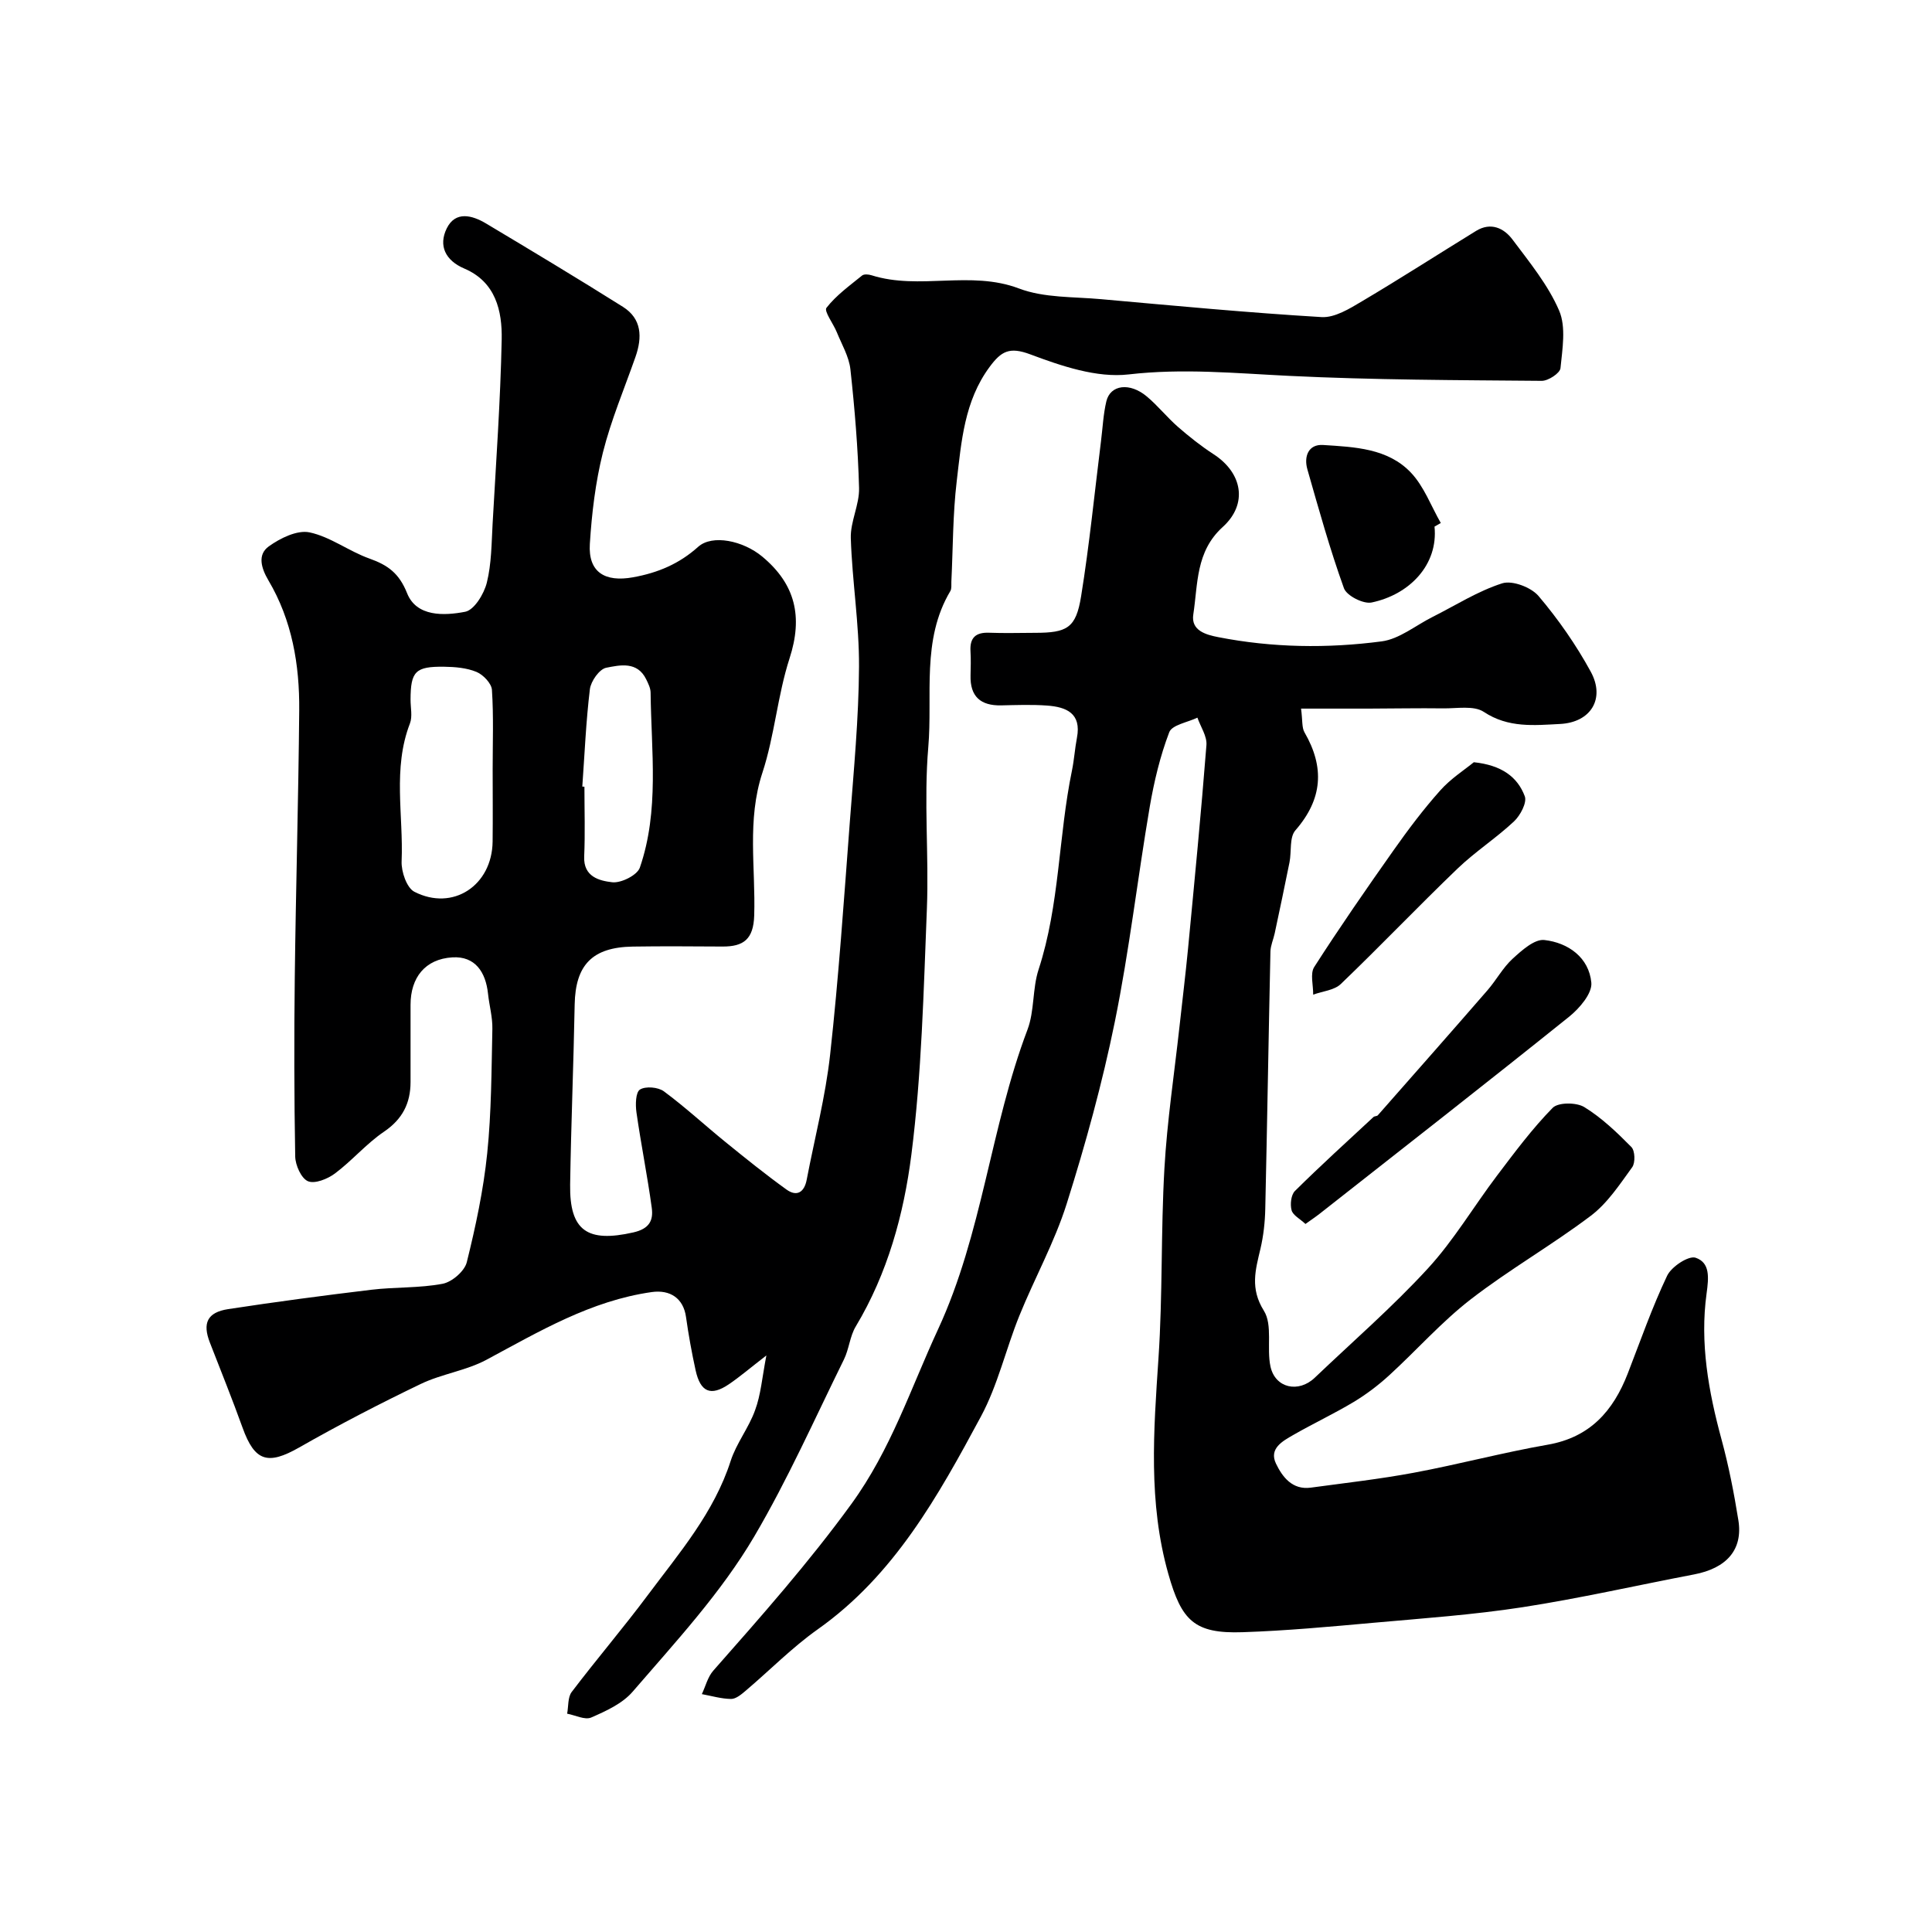
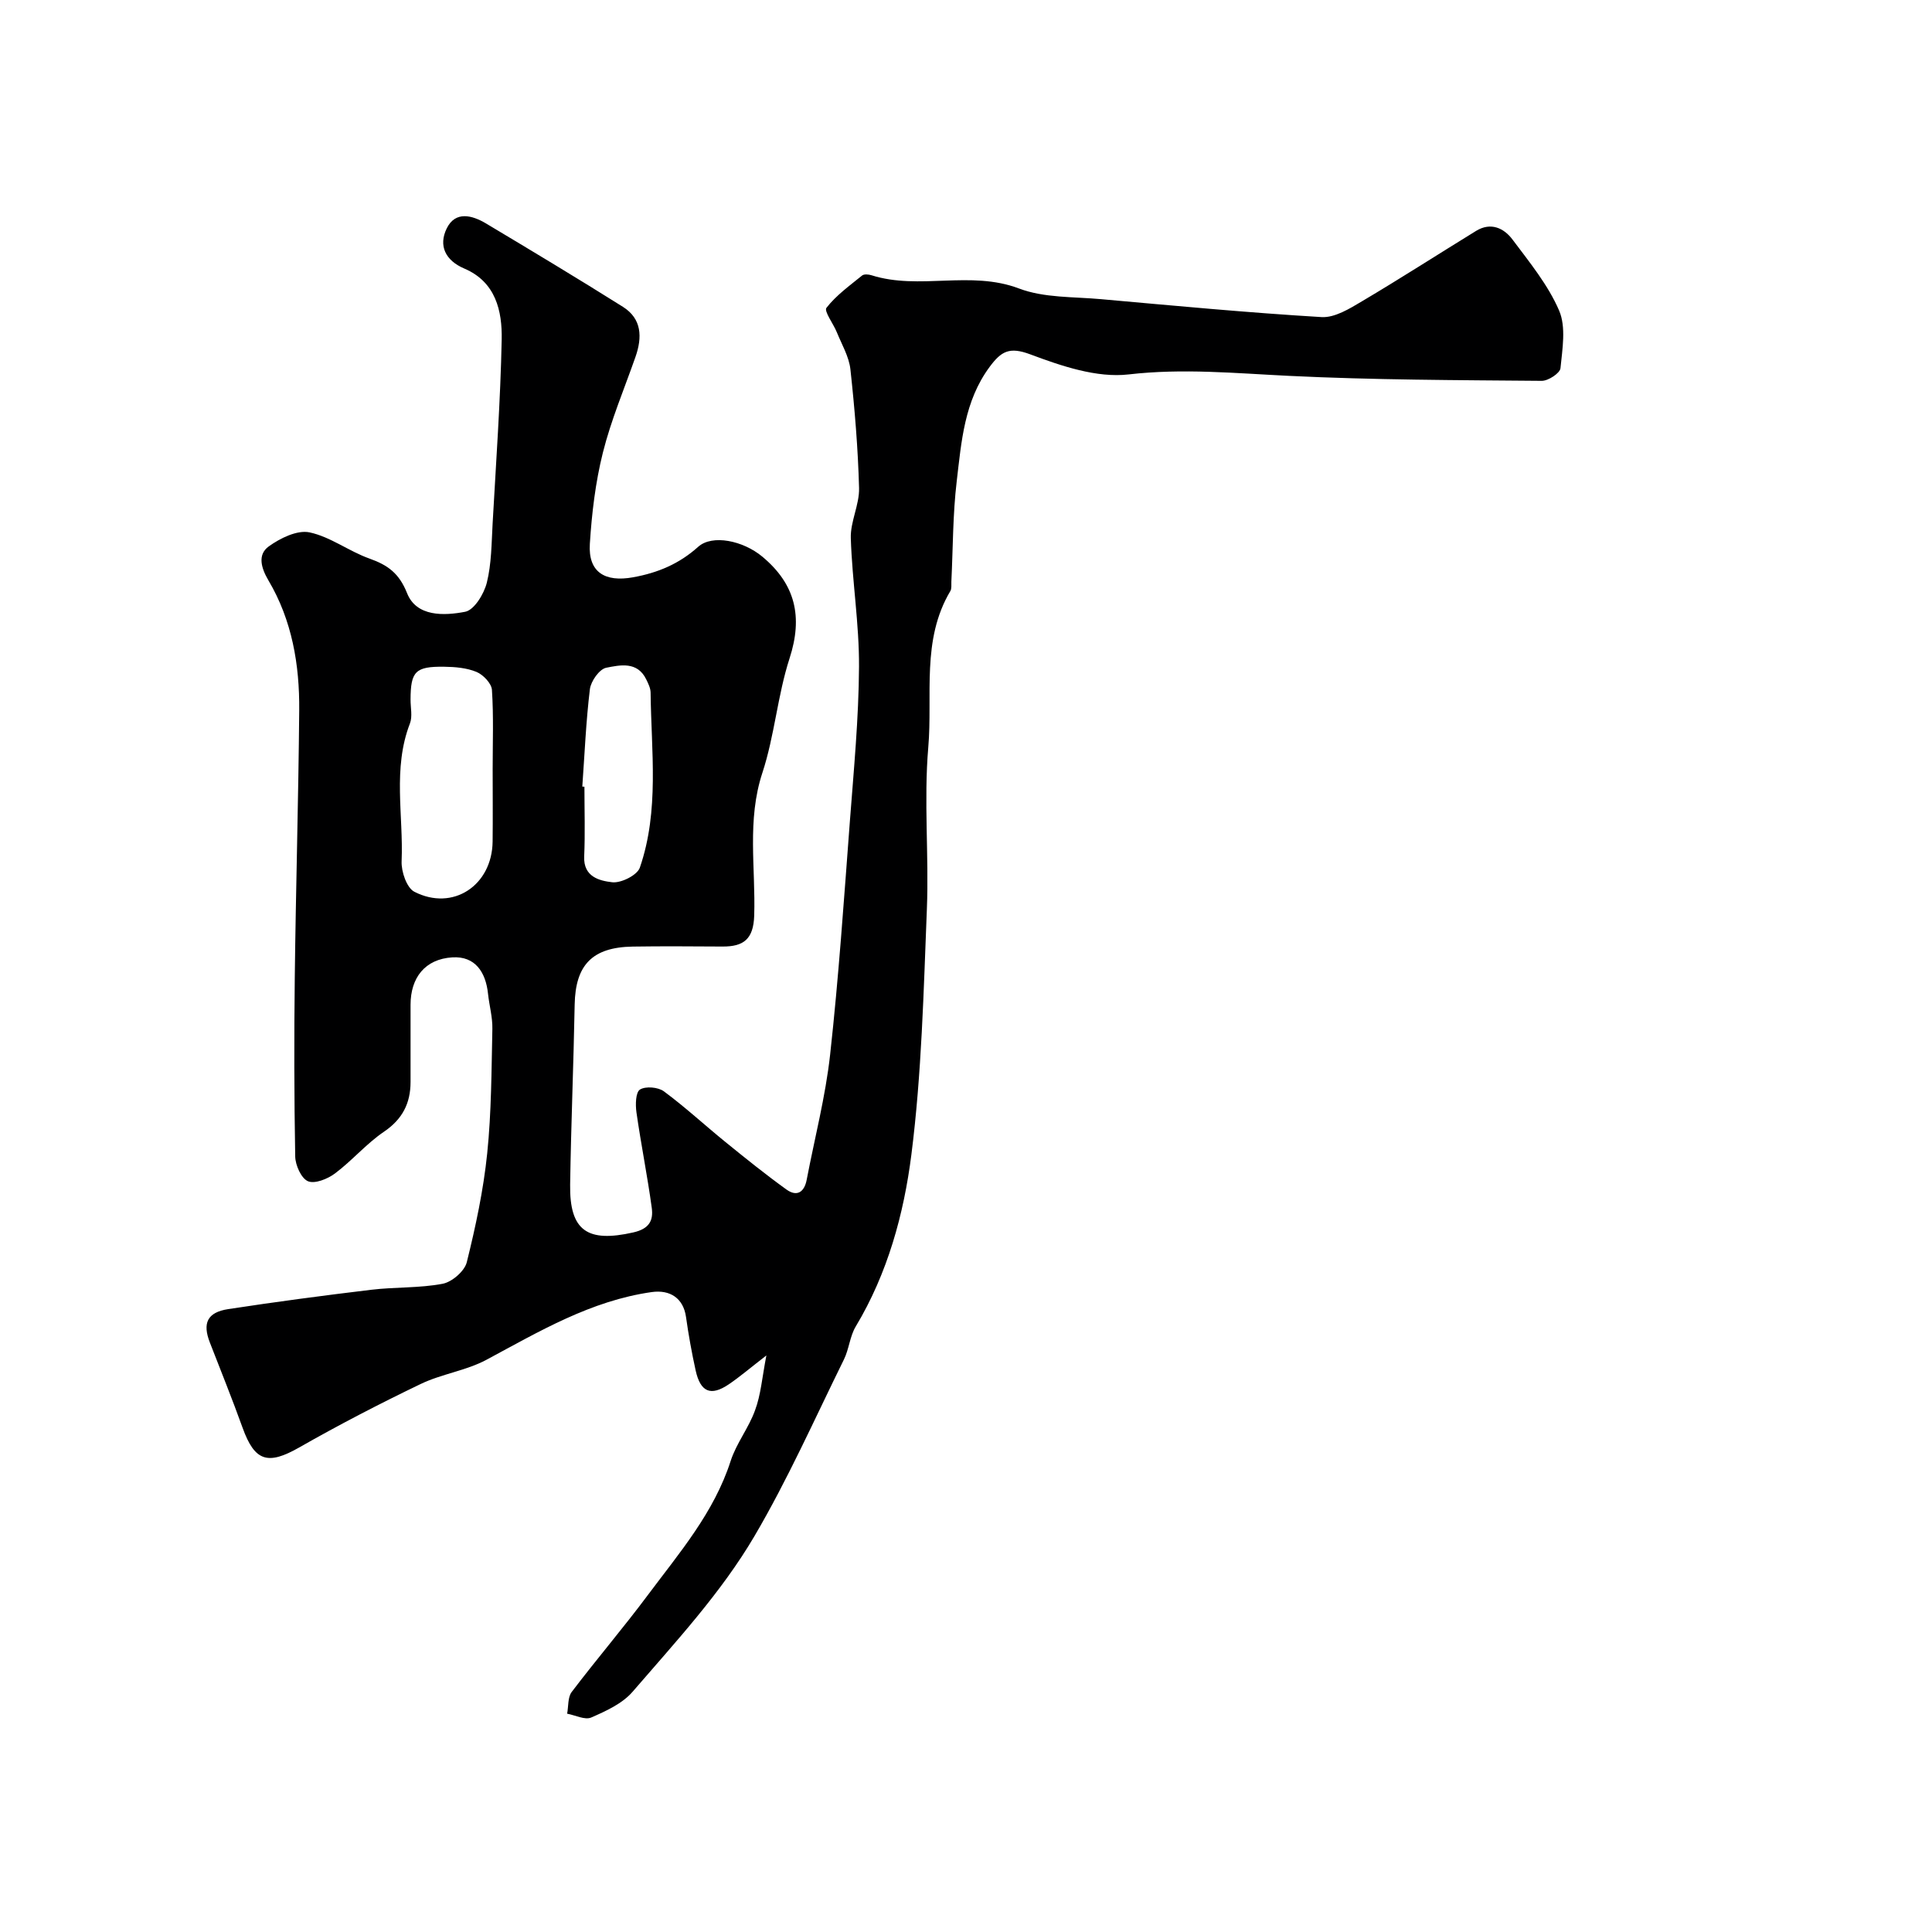
<svg xmlns="http://www.w3.org/2000/svg" enable-background="new 0 0 400 400" viewBox="0 0 400 400">
  <g fill="#000001">
    <path d="m158.67 280.63c-3.42 2.64-5.51 4.44-7.77 5.97-3.74 2.53-5.88 1.64-6.88-2.89-.8-3.65-1.47-7.34-1.99-11.05-.54-3.85-3.27-5.69-7.1-5.15-12.61 1.79-23.26 8.14-34.2 14.01-4.23 2.27-9.3 2.93-13.65 5.03-8.51 4.09-16.92 8.45-25.13 13.13-6.49 3.7-9.21 2.92-11.73-4.09-2.13-5.92-4.49-11.76-6.77-17.63-1.56-4.01-.55-6.25 3.78-6.92 9.86-1.51 19.75-2.82 29.66-4.01 4.9-.59 9.94-.32 14.76-1.24 1.93-.37 4.53-2.61 4.99-4.45 1.84-7.41 3.45-14.95 4.23-22.54.88-8.54.88-17.19 1.07-25.79.05-2.41-.64-4.83-.9-7.26-.47-4.5-2.68-7.82-7.37-7.54-5.68.34-8.67 4.22-8.67 9.82-.01 5.33.01 10.67 0 16-.01 4.39-1.67 7.68-5.5 10.28-3.66 2.48-6.6 5.99-10.16 8.65-1.51 1.13-4.16 2.2-5.58 1.6-1.39-.59-2.61-3.32-2.64-5.13-.22-12.35-.24-24.71-.09-37.07.22-18.44.76-36.87.92-55.3.08-9.42-1.47-18.61-6.37-26.89-1.49-2.52-2.33-5.32.06-7.04 2.37-1.71 5.89-3.44 8.44-2.91 4.32.91 8.15 3.91 12.4 5.42 3.79 1.35 6.14 3.01 7.8 7.17 1.95 4.92 7.67 4.69 12.03 3.85 1.87-.36 3.9-3.69 4.48-6.02.98-3.93.97-8.14 1.2-12.23.71-12.69 1.62-25.39 1.88-38.09.12-5.96-1.24-11.94-7.72-14.71-3.97-1.69-5.4-4.76-3.66-8.32 1.8-3.67 5.27-2.74 8.16-1.01 9.48 5.67 18.96 11.36 28.31 17.24 3.94 2.48 4.03 6.31 2.61 10.37-2.31 6.59-5.06 13.08-6.75 19.82-1.54 6.15-2.3 12.56-2.7 18.9-.37 5.87 3.14 7.97 8.96 6.91 5.14-.93 9.54-2.78 13.47-6.31 2.93-2.62 9.3-1.27 13.26 2.02 6.88 5.72 8.45 12.46 5.66 21.07-2.49 7.69-3.1 16-5.62 23.68-3.24 9.83-1.39 19.72-1.7 29.57-.15 4.91-2.21 6.44-6.55 6.42-6.2-.03-12.39-.09-18.59.01-8.38.13-11.87 3.8-12.03 11.98-.23 12.44-.75 24.87-.94 37.31-.14 9.58 3.6 12.04 13.08 9.89 3.35-.76 4.17-2.51 3.82-5.09-.9-6.61-2.23-13.17-3.17-19.77-.23-1.59-.17-4.16.73-4.72 1.17-.73 3.76-.51 4.95.37 4.41 3.26 8.46 7.01 12.73 10.48 4.15 3.37 8.32 6.73 12.65 9.85 2.17 1.56 3.7.55 4.19-2.04 1.65-8.63 3.89-17.2 4.85-25.9 1.77-16.02 2.86-32.12 4.08-48.2.81-10.69 1.84-21.4 1.9-32.1.05-8.86-1.42-17.73-1.7-26.61-.11-3.44 1.8-6.94 1.71-10.39-.22-8.2-.9-16.4-1.79-24.56-.29-2.64-1.79-5.16-2.82-7.7-.71-1.76-2.69-4.35-2.14-5.05 2.01-2.59 4.79-4.58 7.38-6.69.41-.33 1.35-.24 1.95-.05 9.95 3.14 20.45-1.08 30.54 2.74 5.2 1.97 11.29 1.69 16.99 2.21 15.21 1.36 30.41 2.8 45.65 3.71 2.73.16 5.81-1.75 8.38-3.28 7.95-4.71 15.73-9.72 23.6-14.56 3.04-1.87 5.76-.61 7.56 1.8 3.52 4.7 7.36 9.39 9.64 14.69 1.47 3.42.67 7.96.28 11.93-.1 1.03-2.53 2.63-3.88 2.62-17.44-.15-34.89-.18-52.3-1.03-11.09-.54-22-1.6-33.23-.3-6.58.76-13.89-1.73-20.35-4.15-4.34-1.63-6.03-.64-8.42 2.58-5.26 7.1-5.85 15.47-6.82 23.67-.82 6.88-.77 13.86-1.11 20.79-.03.66.09 1.45-.21 1.96-6.04 10.13-3.64 21.54-4.57 32.35-.95 11.09.15 22.33-.29 33.48-.68 16.98-1.07 34.05-3.21 50.87-1.57 12.32-4.92 24.57-11.51 35.55-1.23 2.04-1.39 4.7-2.46 6.86-6.04 12.25-11.61 24.8-18.52 36.56-6.92 11.77-16.32 21.88-25.23 32.22-2.11 2.45-5.49 3.99-8.56 5.33-1.3.57-3.31-.48-4.99-.79.29-1.52.11-3.39.94-4.49 5.15-6.79 10.7-13.27 15.79-20.1 6.51-8.72 13.68-17.03 17.12-27.72 1.18-3.67 3.76-6.87 5.06-10.52 1.19-3.18 1.45-6.73 2.34-11.34zm-56.67-121.34c0-5.49.21-10.99-.15-16.46-.09-1.34-1.8-3.13-3.18-3.71-2.04-.85-4.45-1.05-6.71-1.08-5.97-.08-6.94.97-6.96 6.79-.01 1.66.43 3.51-.13 4.96-3.61 9.34-1.32 19.02-1.72 28.53-.09 2.13 1.05 5.49 2.64 6.31 7.98 4.09 16.08-1.3 16.2-10.37.06-4.99.01-9.98.01-14.97zm18.56 3.56c.15.01.29.02.44.03 0 4.81.16 9.64-.05 14.44-.19 4.25 3.21 5.04 5.79 5.34 1.83.22 5.19-1.46 5.73-3.02 4.07-11.81 2.36-24.1 2.23-36.25-.01-.92-.49-1.88-.91-2.74-1.84-3.78-5.43-2.96-8.28-2.4-1.41.28-3.17 2.77-3.38 4.44-.81 6.69-1.09 13.43-1.57 20.16z" />
-     <path d="m269.37 146.71c.33 2.49.14 3.92.71 4.91 4.2 7.25 3.76 13.82-1.88 20.29-1.27 1.45-.78 4.38-1.22 6.61-.98 4.92-2.03 9.82-3.07 14.73-.27 1.26-.85 2.5-.88 3.75-.39 17.77-.67 35.53-1.07 53.3-.06 2.76-.37 5.57-1 8.25-1.03 4.37-2.18 8.2.71 12.82 1.86 2.96.54 7.75 1.37 11.56.98 4.48 5.81 5.52 9.17 2.31 7.85-7.49 16.08-14.63 23.41-22.61 5.38-5.85 9.5-12.86 14.33-19.24 3.65-4.82 7.29-9.72 11.51-14.02 1.15-1.17 4.92-1.16 6.55-.16 3.6 2.21 6.76 5.24 9.75 8.27.76.77.84 3.25.17 4.18-2.59 3.57-5.13 7.46-8.58 10.06-8.06 6.09-16.92 11.15-24.9 17.33-6.05 4.69-11.19 10.54-16.87 15.73-2.25 2.05-4.73 3.93-7.34 5.5-4.06 2.43-8.36 4.45-12.47 6.81-2.23 1.28-5.09 2.82-3.59 5.94 1.32 2.74 3.37 5.49 7.21 4.97 7.12-.97 14.28-1.77 21.34-3.09 9.28-1.73 18.42-4.18 27.71-5.8 8.77-1.53 13.56-6.99 16.57-14.74 2.63-6.78 5.03-13.68 8.15-20.24.89-1.88 4.45-4.22 5.9-3.73 3 1.02 2.73 4.05 2.27 7.4-1.41 10.22.39 20.28 3.09 30.21 1.49 5.49 2.59 11.11 3.49 16.73.98 6.08-2.41 9.94-9.18 11.23-11.85 2.26-23.62 4.95-35.53 6.79-10.21 1.57-20.56 2.3-30.86 3.22-9.01.81-18.04 1.65-27.08 1.95-10 .34-12.64-2.41-15.37-12.07-4.19-14.79-3.04-29.65-2.04-44.66.88-13.06.48-26.21 1.23-39.29.56-9.81 2.04-19.58 3.12-29.36.59-5.38 1.25-10.75 1.77-16.13 1.34-14.05 2.71-28.1 3.81-42.17.14-1.83-1.21-3.78-1.87-5.67-2.02.98-5.25 1.49-5.83 3.02-1.89 4.95-3.14 10.21-4.04 15.45-2.52 14.8-4.23 29.76-7.22 44.46-2.59 12.72-6.06 25.32-9.97 37.71-2.51 7.96-6.65 15.4-9.8 23.18-2.8 6.91-4.46 14.38-7.97 20.89-8.85 16.44-17.91 32.82-33.77 44.04-5.35 3.79-10 8.55-15.02 12.8-.86.73-1.97 1.64-2.95 1.62-2.01-.03-4.02-.63-6.03-1 .77-1.63 1.22-3.56 2.37-4.86 9.88-11.21 19.74-22.33 28.59-34.51 8.19-11.26 12.28-23.93 17.94-36.15 9.2-19.87 10.85-41.82 18.52-62.05 1.47-3.88 1-8.48 2.3-12.46 4.38-13.41 4.09-27.56 6.91-41.2.46-2.24.6-4.54 1.03-6.78.97-5.07-2.2-6.37-6.18-6.66-3.15-.23-6.33-.11-9.5-.04-4.27.09-6.46-1.83-6.35-6.19.04-1.67.09-3.34-.01-5-.17-2.78 1.04-3.95 3.83-3.85 3.16.12 6.33.03 9.5.02 6.69 0 8.51-.99 9.57-7.56 1.72-10.65 2.78-21.41 4.12-32.12.35-2.76.47-5.57 1.11-8.26.83-3.44 4.86-3.95 8.38-.99 2.29 1.92 4.18 4.31 6.43 6.28 2.33 2.03 4.78 3.98 7.37 5.66 5.98 3.86 7.19 10.3 1.91 15.08-5.61 5.08-5.12 11.78-6.09 18.1-.52 3.36 2.64 4.21 5.15 4.7 11.22 2.2 22.59 2.36 33.85.88 3.65-.48 7-3.28 10.48-5.03 4.8-2.41 9.42-5.38 14.48-6.99 2.09-.66 5.98.82 7.52 2.63 4.09 4.82 7.78 10.12 10.81 15.67s.05 10.49-6.35 10.82c-5.32.27-10.71.87-15.79-2.5-2.07-1.37-5.58-.69-8.44-.73-5.13-.07-10.26.04-15.39.05-4.55.01-9.15 0-14.01 0z" />
-     <path d="m270.28 253.41c-1.13-1.06-2.58-1.79-2.87-2.83-.33-1.21-.12-3.19.69-4 5.29-5.24 10.8-10.24 16.26-15.31.22-.21.71-.15.9-.36 7.59-8.62 15.19-17.23 22.72-25.9 1.82-2.1 3.17-4.66 5.19-6.51 1.89-1.73 4.53-4.11 6.57-3.88 4.94.55 9.25 3.63 9.73 8.84.2 2.22-2.46 5.32-4.61 7.05-17.11 13.73-34.4 27.23-51.65 40.79-.87.68-1.79 1.29-2.93 2.11z" />
-     <path d="m305.14 157.81c5.77.61 9.05 3.05 10.55 7.05.49 1.31-.93 3.98-2.24 5.21-3.7 3.46-8.03 6.26-11.68 9.76-8.17 7.85-15.99 16.05-24.16 23.89-1.36 1.31-3.79 1.5-5.73 2.21.03-1.94-.67-4.35.22-5.73 5.26-8.2 10.81-16.21 16.43-24.17 3.01-4.27 6.17-8.47 9.64-12.36 2.19-2.47 5.09-4.31 6.97-5.86z" />
-     <path d="m297 109.03c.8 7.87-5.15 14.07-13.02 15.71-1.71.36-5.17-1.4-5.73-2.95-2.91-8.07-5.21-16.36-7.57-24.61-.77-2.7.23-5.25 3.26-5.05 6.48.42 13.4.66 18.2 5.75 2.7 2.86 4.15 6.9 6.16 10.4-.44.25-.87.5-1.3.75z" />
  </g>
</svg>